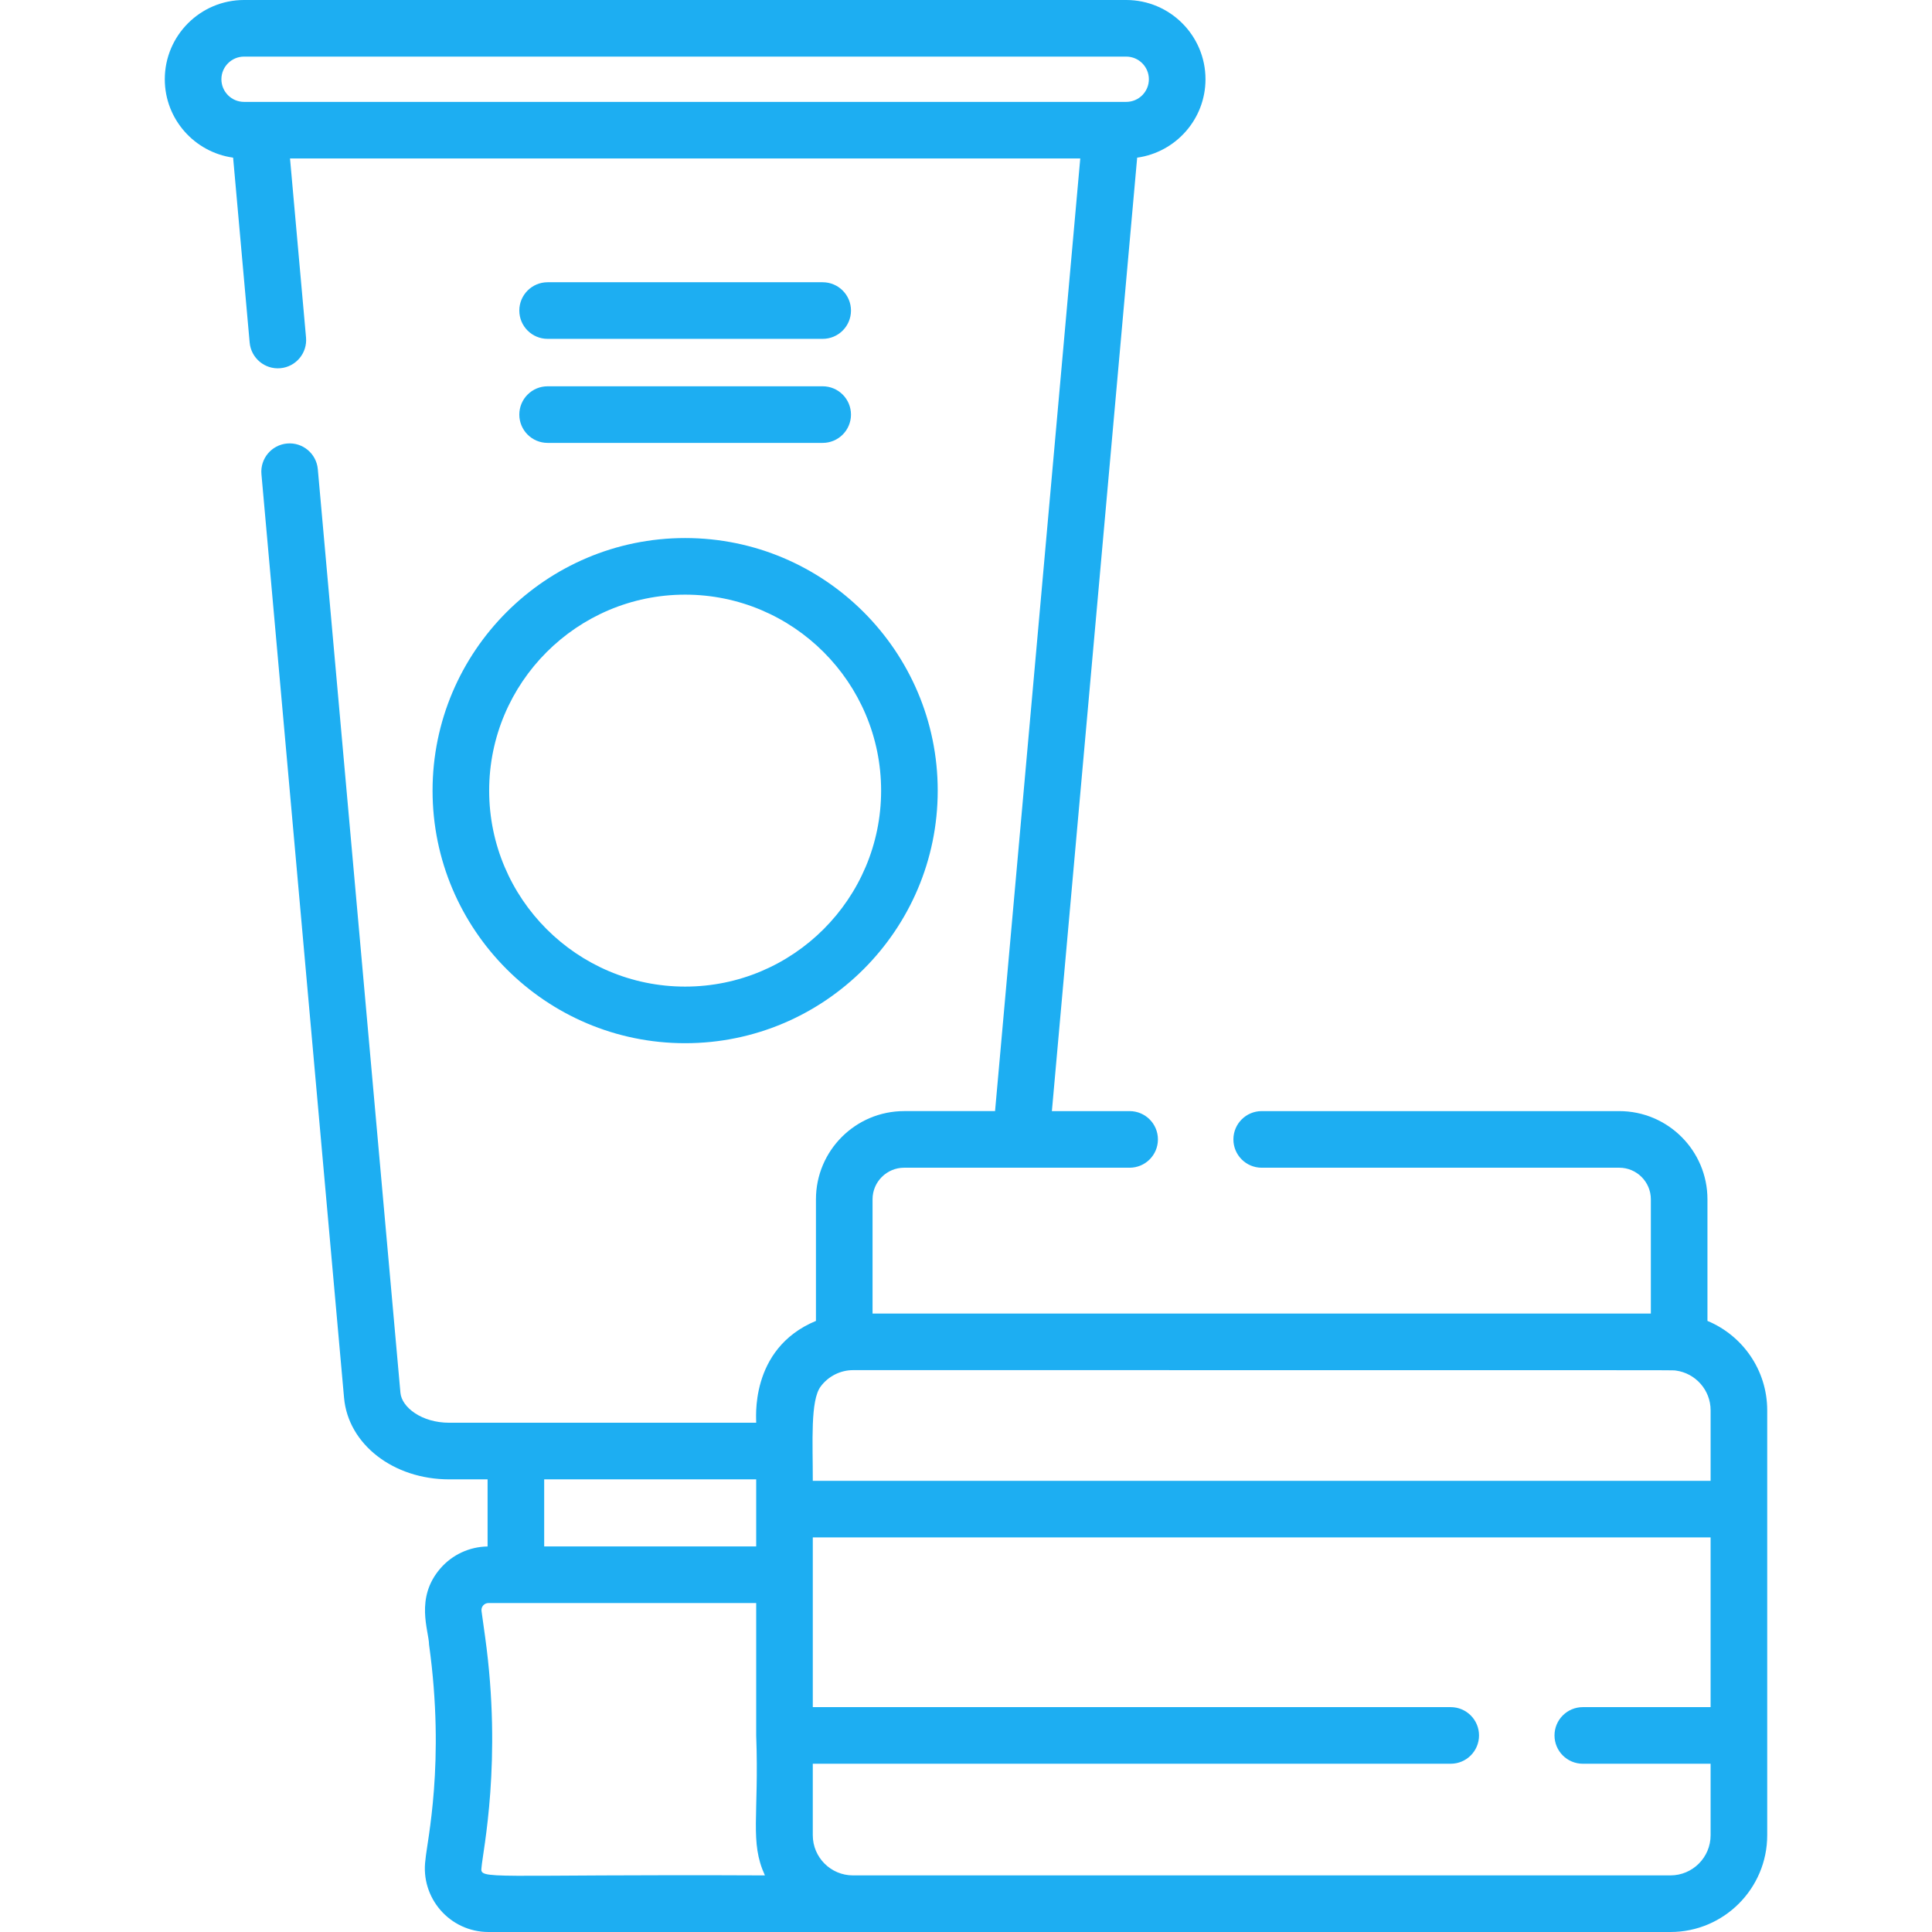
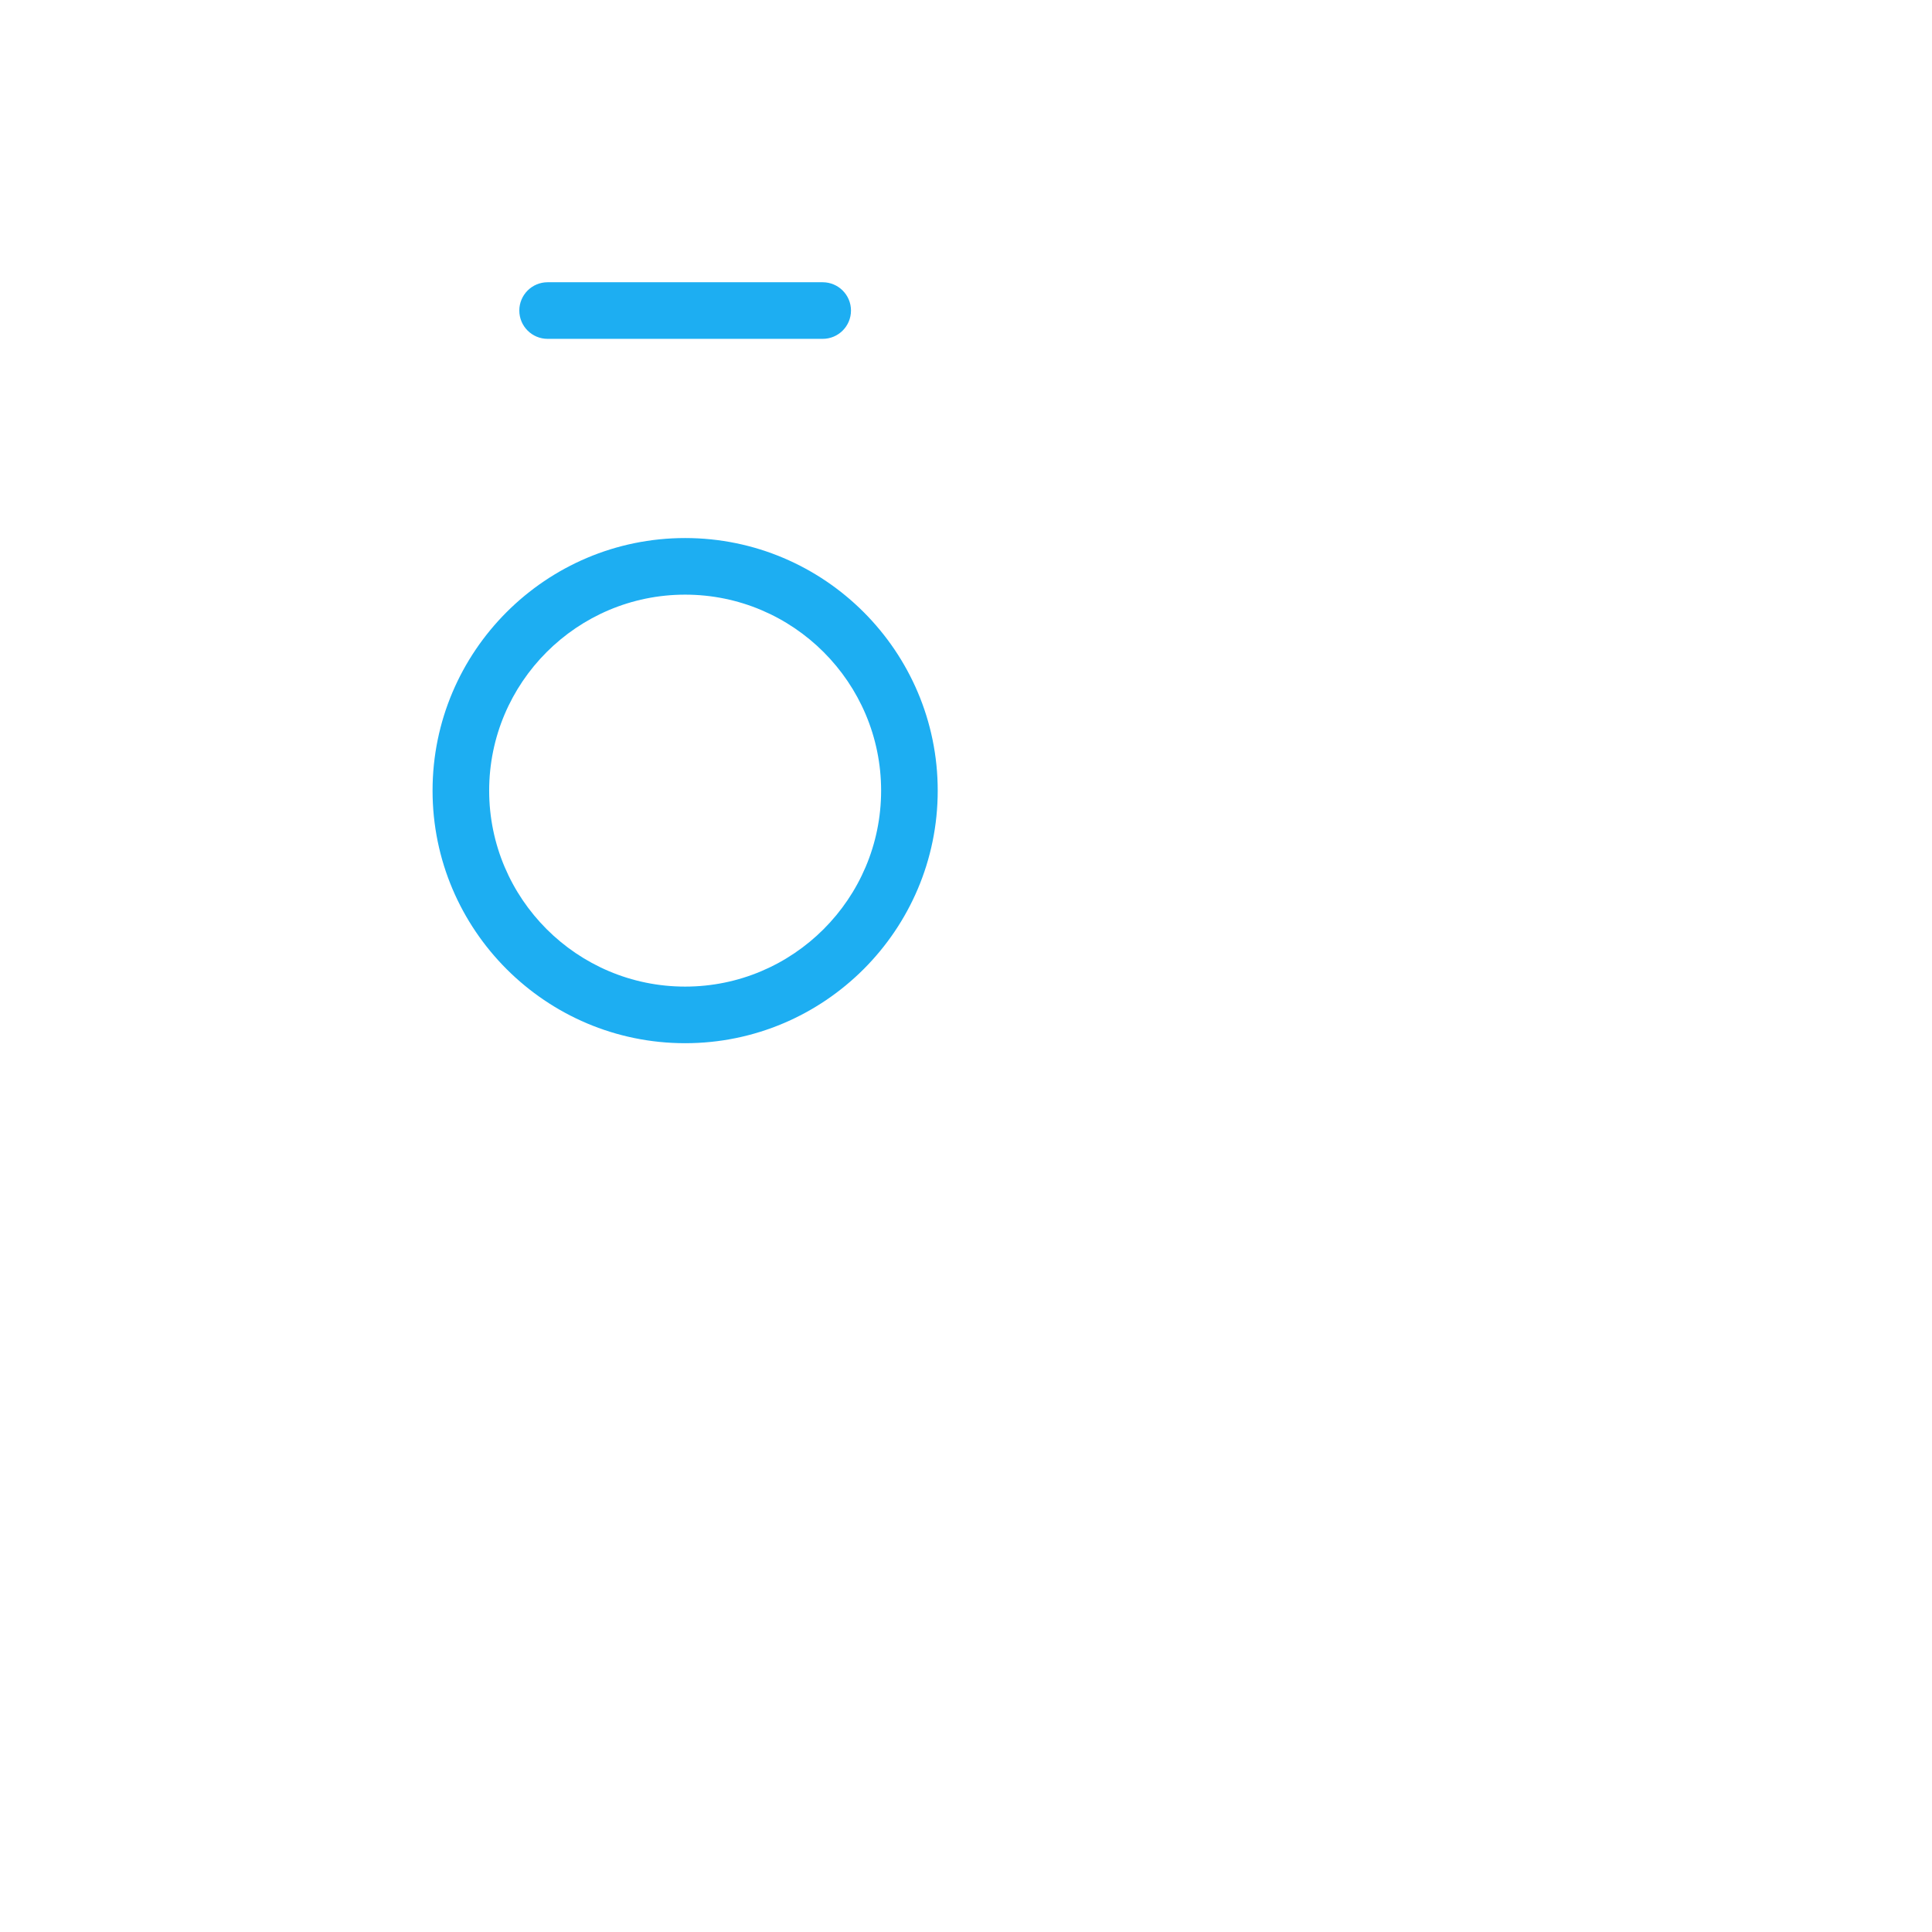
<svg xmlns="http://www.w3.org/2000/svg" version="1.1" width="512" height="512" x="0" y="0" viewBox="0 0 512 512" style="enable-background:new 0 0 512 512" xml:space="preserve" class="">
  <g>
    <g>
      <g>
-         <path d="M452.493,350.052v-32.228c0-12.885-10.483-23.367-23.367-23.367h-94.762c-4.143,0-7.5,3.357-7.5,7.5    c0,4.143,3.357,7.5,7.5,7.5h94.762c4.613,0,8.367,3.753,8.367,8.367V348.1H231.235v-30.276c0-4.613,3.753-8.367,8.367-8.367    c7.531,0,53.177,0,59.76,0c4.143,0,7.5-3.357,7.5-7.5c0-4.143-3.357-7.5-7.5-7.5H278.76l22.6-252.677    c10.212-1.418,18.107-10.183,18.107-20.778C319.468,9.422,310.046,0,298.467,0H64.672c-11.58,0-21.001,9.422-21.001,21.001    c0,10.596,7.895,19.36,18.107,20.778l4.383,48.999c0.369,4.125,4.026,7.176,8.138,6.802c4.126-0.368,7.171-4.013,6.802-8.138    l-4.243-47.44H286.28l-22.58,252.453h-24.097c-12.885,0-23.367,10.483-23.367,23.367v32.228    c-17.93,7.447-15.723,26.61-15.837,26.992c-16.729,0-65.371,0-81.359,0c-7.304,0-12.578-4.102-12.921-7.934L84.223,124.334    c-0.369-4.125-4.018-7.178-8.138-6.802c-4.126,0.368-7.171,4.013-6.802,8.138l21.895,244.777    c1.1,12.313,13.078,21.598,27.861,21.598h10.176v17.787c-4.79,0.069-9.328,2.16-12.479,5.779    c-6.857,7.878-3.071,16.546-3.032,20.245c4.342,31.239-0.569,52.223-0.952,56.954C111.343,502.931,119.207,512,129.455,512h96.581    c8.128,0,208.525,0,216.654,0c14.137,0,25.639-11.502,25.639-25.639c0-12.383,0-100.357,0-112.621    C468.329,363.073,461.779,353.91,452.493,350.052z M64.672,27.002c-3.309,0-6-2.691-6-6s2.691-6,6-6h233.793c3.309,0,6,2.691,6,6    s-2.691,6-6,6C286.705,27.002,76.579,27.002,64.672,27.002z M144.214,392.045h56.183c0,6.616,0,11.247,0,17.774h-56.183V392.045z     M127.609,494.878c0.345-4.311,5.523-28.198,0.952-61.087l-0.952-6.849c-0.156-1.125,0.71-2.122,1.847-2.122h7.258h63.684v35.09    c0.791,21.424-1.783,28.148,2.313,37.089C128.431,496.651,127.129,498.327,127.609,494.878z M453.328,452.409H419.46    c-4.143,0-7.5,3.357-7.5,7.5s3.357,7.5,7.5,7.5h33.868v18.95c0,5.865-4.771,10.639-10.638,10.639H226.037    c-5.865,0-10.639-4.772-10.639-10.639v-18.95h169.059c4.143,0,7.5-3.357,7.5-7.5s-3.357-7.5-7.5-7.5H215.399    c0-9.177,0-35.761,0-44.978h237.929V452.409z M453.329,392.431h-237.93c0.017-10.242-0.69-21.261,2.083-24.987    c2.07-2.796,5.335-4.343,8.556-4.343c226.541,0.022,216.782-0.041,218.09,0.11c5.187,0.705,9.202,5.152,9.202,10.53V392.431z" fill="#1daef2" data-original="#000000" style="" class="" />
-       </g>
+         </g>
    </g>
    <g>
      <g>
        <path d="M181.569,142.587c-36.908,0-66.936,30.028-66.936,66.937c0,36.908,30.027,66.936,66.936,66.936    c36.909,0,66.937-30.027,66.937-66.936S218.48,142.587,181.569,142.587z M181.569,261.459c-28.637,0-51.935-23.298-51.935-51.935    c0-28.638,23.298-51.936,51.935-51.936c28.638,0,51.936,23.298,51.936,51.936C233.506,238.16,210.207,261.459,181.569,261.459z" fill="#1daef2" data-original="#000000" style="" class="" />
      </g>
    </g>
    <g>
      <g>
        <path d="M218.019,74.799h-72.896c-4.143,0-7.5,3.357-7.5,7.5s3.357,7.5,7.5,7.5h72.896c4.143,0,7.5-3.357,7.5-7.5    S222.162,74.799,218.019,74.799z" fill="#1daef2" data-original="#000000" style="" class="" />
      </g>
    </g>
    <g>
      <g>
-         <path d="M218.019,102.372h-72.896c-4.143,0-7.5,3.357-7.5,7.5c0,4.143,3.357,7.5,7.5,7.5h72.896c4.143,0,7.5-3.357,7.5-7.5    C225.519,105.729,222.162,102.372,218.019,102.372z" fill="#1daef2" data-original="#000000" style="" class="" />
-       </g>
+         </g>
    </g>
    <g>
</g>
    <g>
</g>
    <g>
</g>
    <g>
</g>
    <g>
</g>
    <g>
</g>
    <g>
</g>
    <g>
</g>
    <g>
</g>
    <g>
</g>
    <g>
</g>
    <g>
</g>
    <g>
</g>
    <g>
</g>
    <g>
</g>
  </g>
</svg>